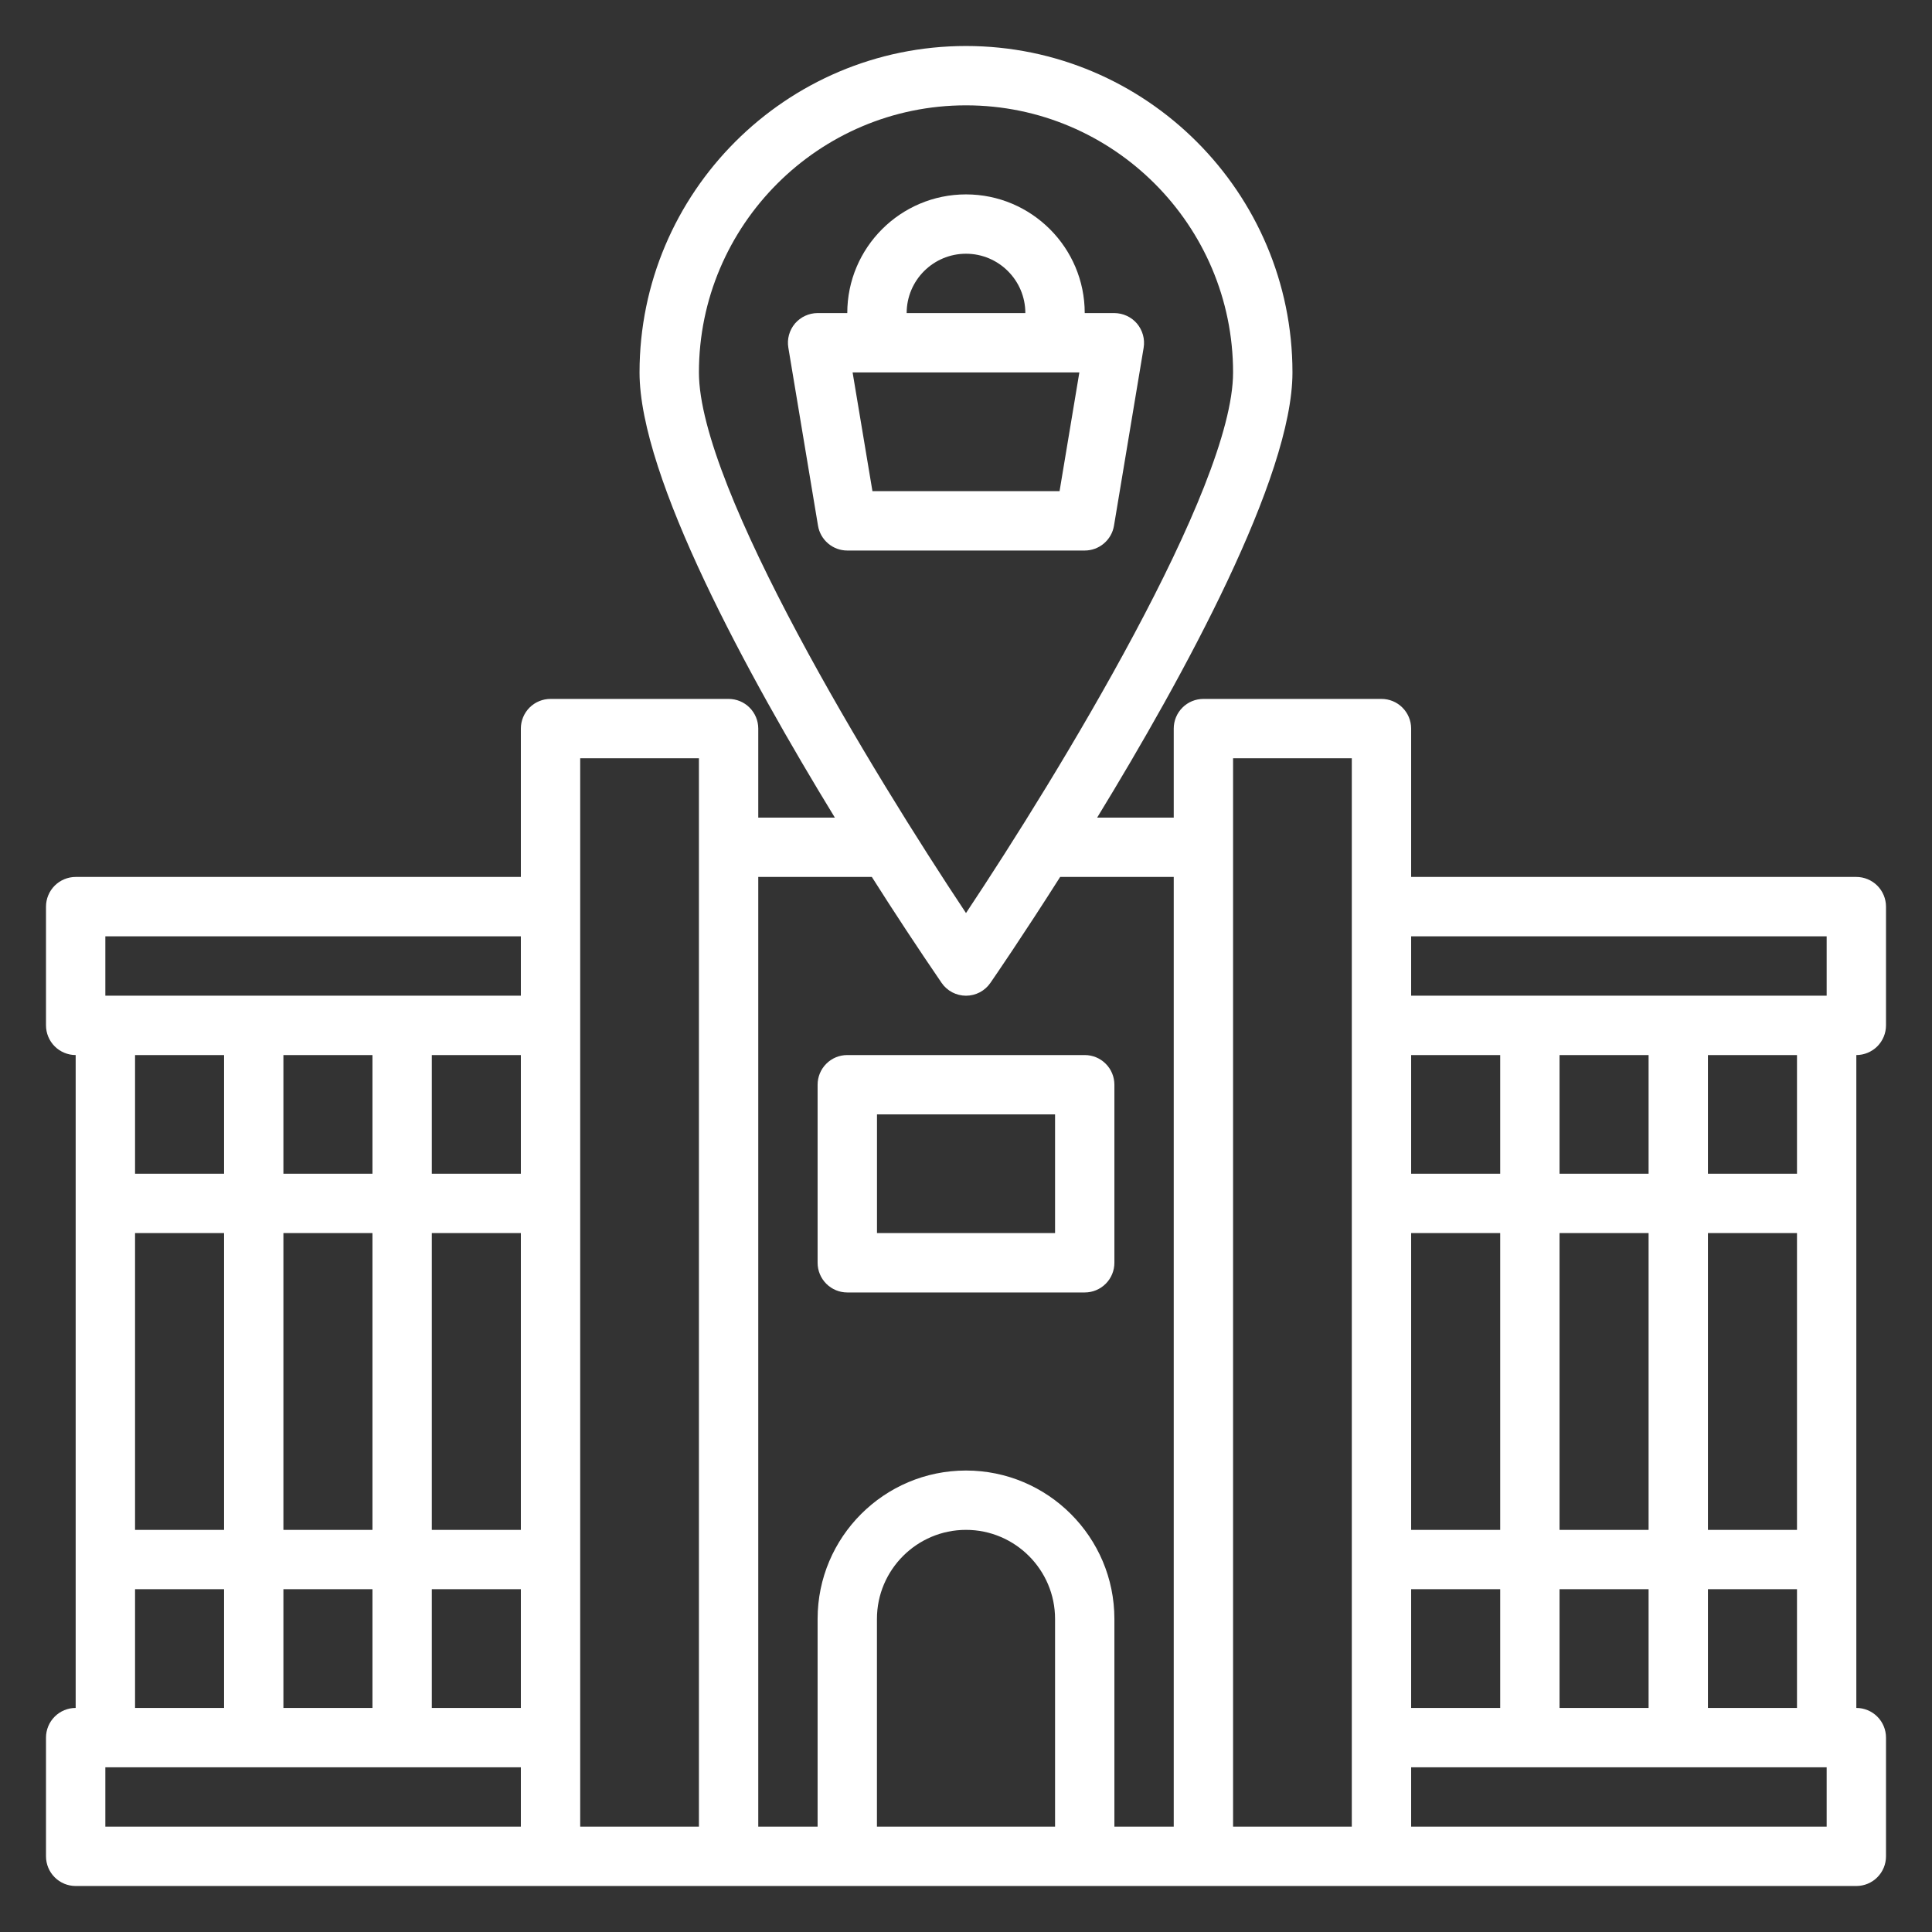
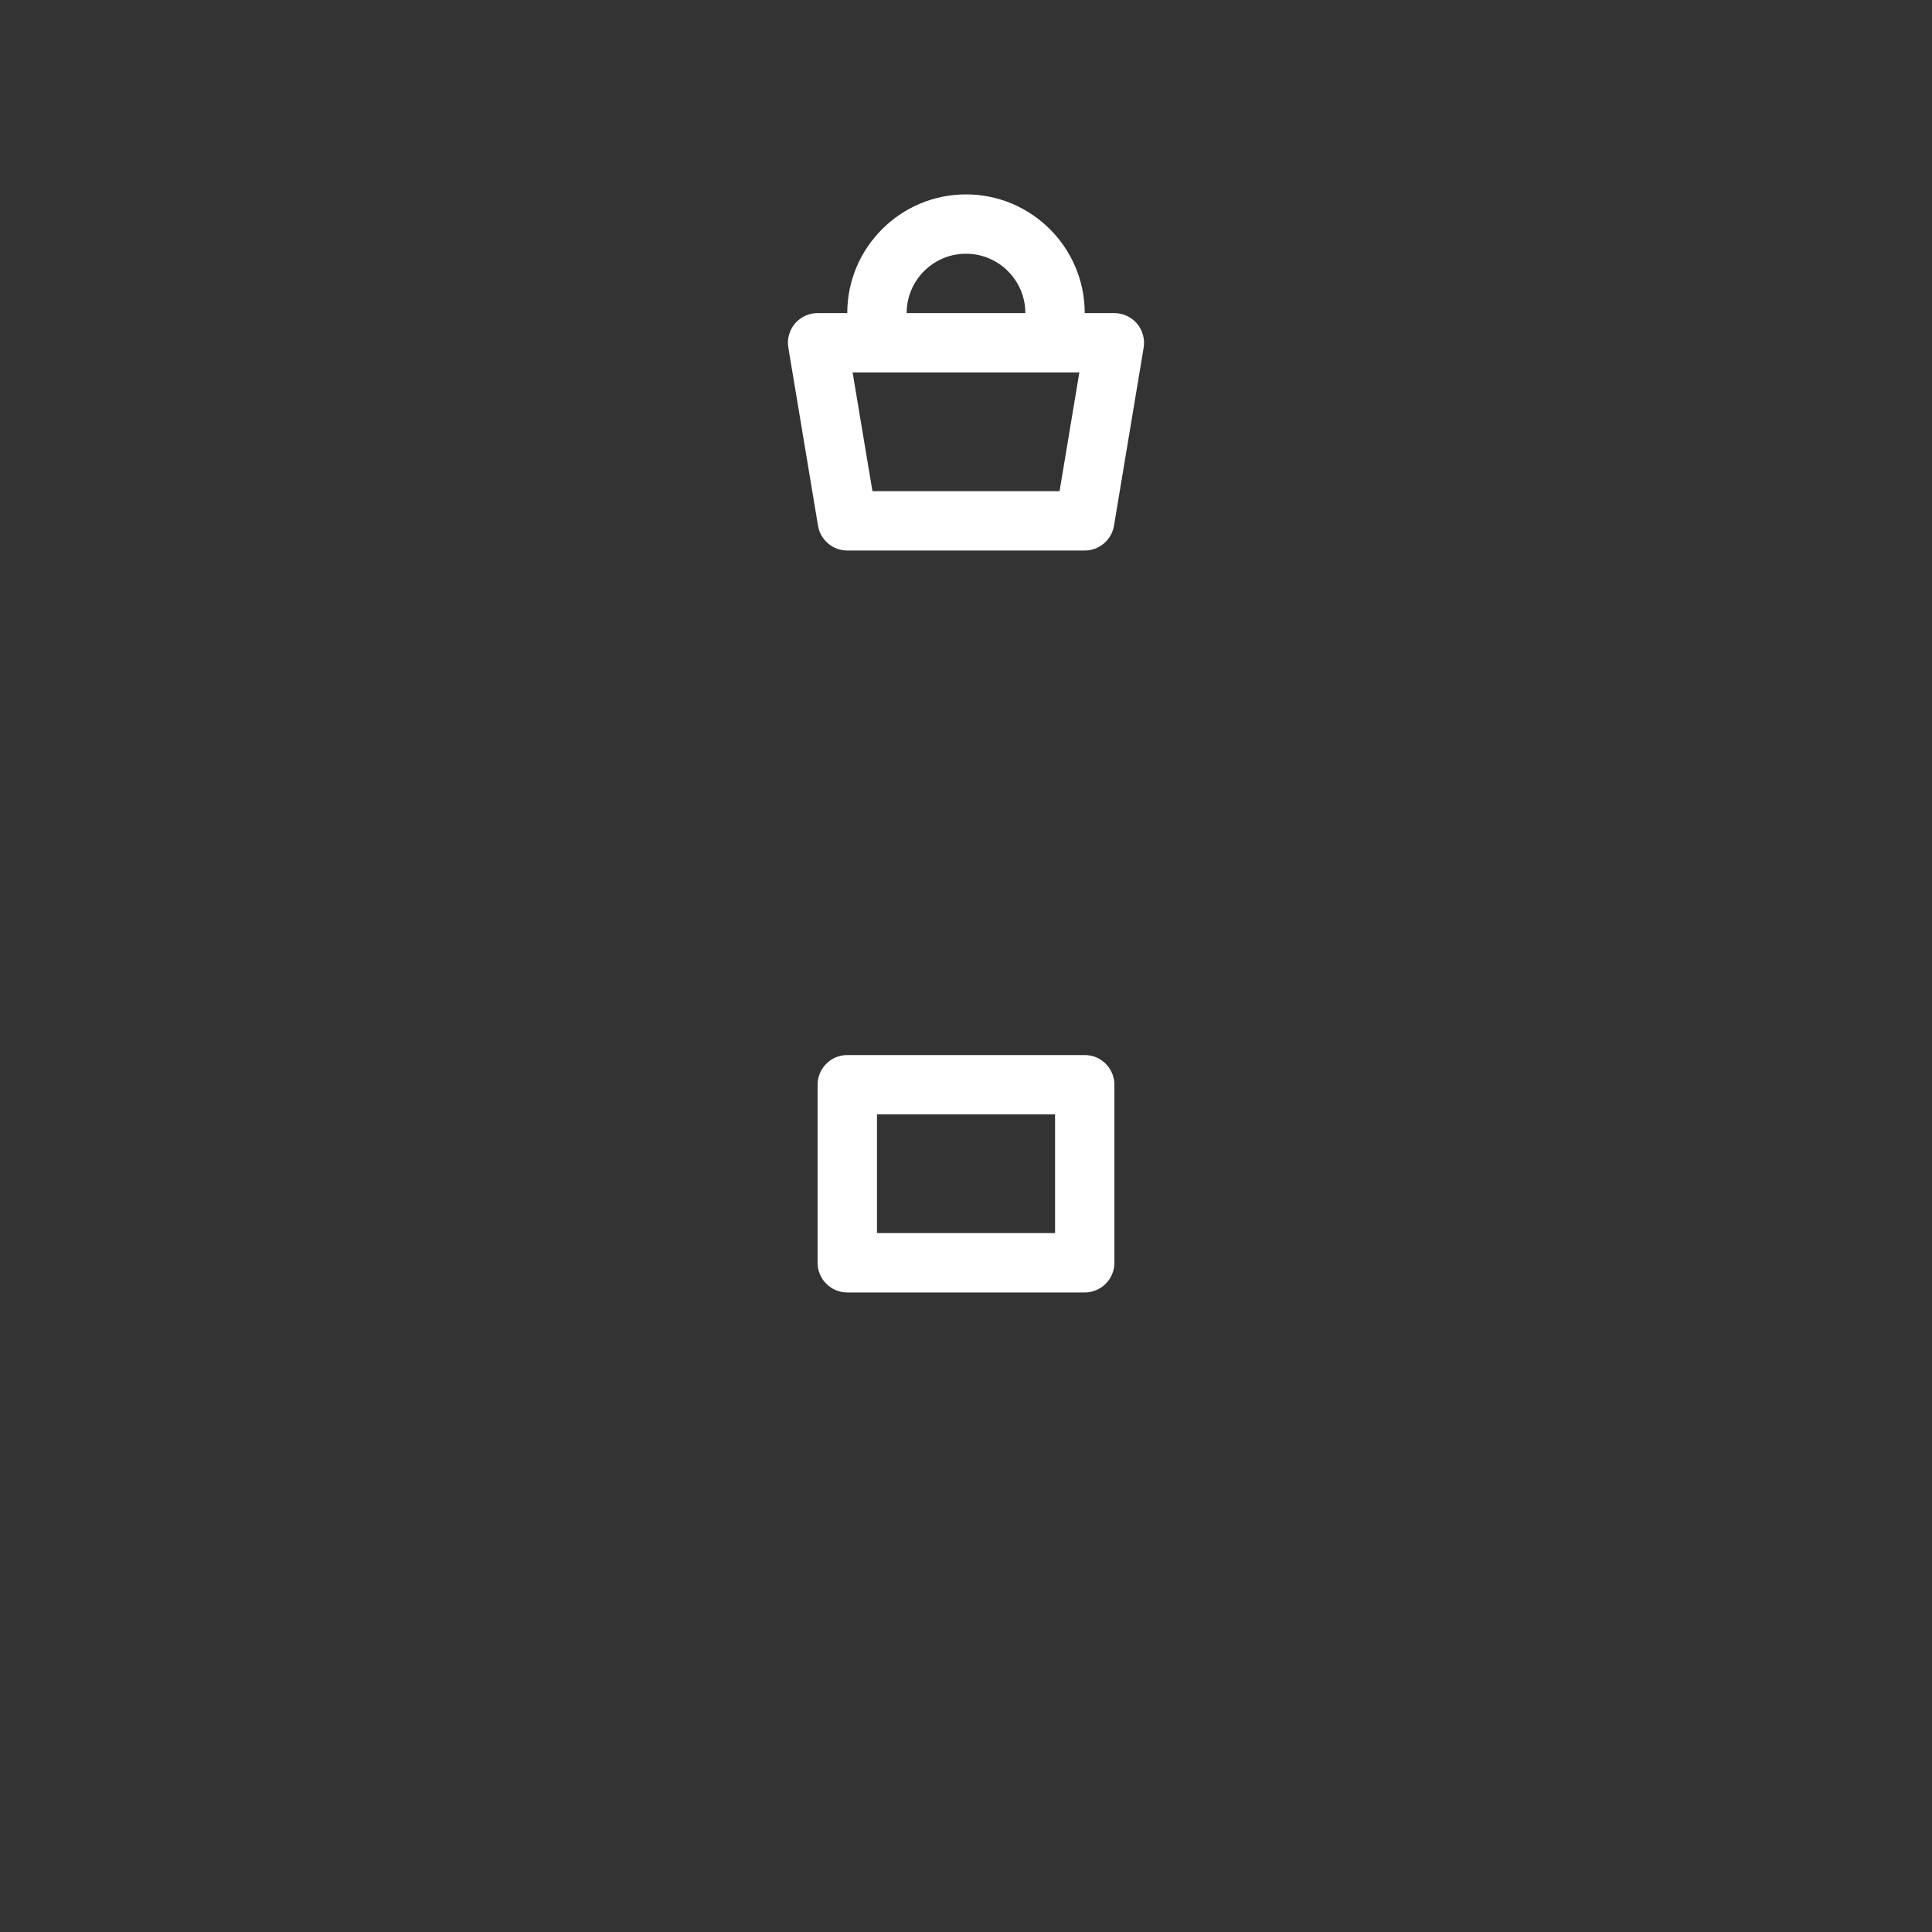
<svg xmlns="http://www.w3.org/2000/svg" viewBox="0 0 42.00 42.00">
  <rect x="0" y="0" width="42.00" height="42.00" fill="#333333" stroke="none" />
-   <path fill="white" stroke="none" fill-opacity="1" stroke-width="1" stroke-opacity="1" id="tSvg15be942be" title="Path 14" d="M40.355 19.064C37.129 19.064 33.903 19.064 30.677 19.064C30.677 17.989 30.677 16.914 30.677 15.839C30.677 15.668 30.609 15.504 30.488 15.383C30.367 15.261 30.203 15.194 30.032 15.194C28.742 15.194 27.452 15.194 26.161 15.194C25.99 15.194 25.826 15.261 25.705 15.383C25.584 15.504 25.516 15.668 25.516 15.839C25.516 16.484 25.516 17.129 25.516 17.774C24.961 17.774 24.406 17.774 23.851 17.774C25.742 14.681 28.097 10.373 28.097 8.097C28.097 4.184 24.913 1 21 1C17.087 1 13.903 4.184 13.903 8.097C13.903 10.373 16.258 14.681 18.149 17.774C17.594 17.774 17.039 17.774 16.484 17.774C16.484 17.129 16.484 16.484 16.484 15.839C16.484 15.668 16.416 15.504 16.295 15.383C16.174 15.261 16.01 15.194 15.839 15.194C14.548 15.194 13.258 15.194 11.968 15.194C11.797 15.194 11.633 15.261 11.511 15.383C11.391 15.504 11.323 15.668 11.323 15.839C11.323 16.914 11.323 17.989 11.323 19.064C8.097 19.064 4.871 19.064 1.645 19.064C1.474 19.064 1.31 19.133 1.189 19.253C1.068 19.375 1 19.539 1 19.71C1 20.57 1 21.43 1 22.29C1 22.461 1.068 22.625 1.189 22.747C1.31 22.867 1.474 22.936 1.645 22.936C1.645 27.667 1.645 32.398 1.645 37.129C1.474 37.129 1.31 37.197 1.189 37.318C1.068 37.439 1 37.603 1 37.774C1 38.634 1 39.495 1 40.355C1 40.526 1.068 40.69 1.189 40.811C1.31 40.932 1.474 41 1.645 41C14.548 41 27.452 41 40.355 41C40.526 41 40.69 40.932 40.811 40.811C40.932 40.69 41 40.526 41 40.355C41 39.495 41 38.634 41 37.774C41 37.603 40.932 37.439 40.811 37.318C40.69 37.197 40.526 37.129 40.355 37.129C40.355 32.398 40.355 27.667 40.355 22.936C40.526 22.936 40.69 22.867 40.811 22.747C40.932 22.625 41 22.461 41 22.29C41 21.43 41 20.57 41 19.71C41 19.539 40.932 19.375 40.811 19.253C40.69 19.133 40.526 19.064 40.355 19.064ZM39.71 20.355C39.71 20.785 39.71 21.215 39.71 21.645C36.699 21.645 33.688 21.645 30.677 21.645C30.677 21.215 30.677 20.785 30.677 20.355C33.688 20.355 36.699 20.355 39.71 20.355ZM39.065 33.258C38.419 33.258 37.774 33.258 37.129 33.258C37.129 31.108 37.129 28.957 37.129 26.806C37.774 26.806 38.419 26.806 39.065 26.806C39.065 28.957 39.065 31.108 39.065 33.258ZM35.839 33.258C35.194 33.258 34.548 33.258 33.903 33.258C33.903 31.108 33.903 28.957 33.903 26.806C34.548 26.806 35.194 26.806 35.839 26.806C35.839 28.957 35.839 31.108 35.839 33.258ZM33.903 37.129C33.903 36.269 33.903 35.409 33.903 34.548C34.548 34.548 35.194 34.548 35.839 34.548C35.839 35.409 35.839 36.269 35.839 37.129C35.194 37.129 34.548 37.129 33.903 37.129ZM32.613 26.806C32.613 28.957 32.613 31.108 32.613 33.258C31.968 33.258 31.323 33.258 30.677 33.258C30.677 31.108 30.677 28.957 30.677 26.806C31.323 26.806 31.968 26.806 32.613 26.806ZM30.677 25.516C30.677 24.656 30.677 23.796 30.677 22.936C31.323 22.936 31.968 22.936 32.613 22.936C32.613 23.796 32.613 24.656 32.613 25.516C31.968 25.516 31.323 25.516 30.677 25.516ZM32.613 34.548C32.613 35.409 32.613 36.269 32.613 37.129C31.968 37.129 31.323 37.129 30.677 37.129C30.677 36.269 30.677 35.409 30.677 34.548C31.323 34.548 31.968 34.548 32.613 34.548ZM33.903 25.516C33.903 24.656 33.903 23.796 33.903 22.936C34.548 22.936 35.194 22.936 35.839 22.936C35.839 23.796 35.839 24.656 35.839 25.516C35.194 25.516 34.548 25.516 33.903 25.516ZM29.387 16.484C29.387 24.226 29.387 31.968 29.387 39.71C28.527 39.71 27.667 39.71 26.806 39.71C26.806 31.968 26.806 24.226 26.806 16.484C27.667 16.484 28.527 16.484 29.387 16.484ZM21 2.29C24.201 2.29 26.806 4.896 26.806 8.097C26.806 10.609 23.008 16.833 21 19.849C18.992 16.833 15.194 10.609 15.194 8.097C15.194 4.896 17.799 2.29 21 2.29ZM18.953 19.064C19.445 19.841 19.951 20.608 20.469 21.366C20.528 21.453 20.608 21.523 20.7 21.572C20.793 21.62 20.895 21.646 21 21.646C21.105 21.646 21.207 21.62 21.3 21.572C21.392 21.523 21.472 21.453 21.531 21.366C21.611 21.251 22.225 20.357 23.047 19.064C23.87 19.064 24.693 19.064 25.516 19.064C25.516 25.946 25.516 32.828 25.516 39.71C25.086 39.71 24.656 39.71 24.226 39.71C24.226 38.204 24.226 36.699 24.226 35.194C24.226 33.415 22.779 31.968 21 31.968C19.221 31.968 17.774 33.415 17.774 35.194C17.774 36.699 17.774 38.204 17.774 39.71C17.344 39.71 16.914 39.71 16.484 39.71C16.484 32.828 16.484 25.946 16.484 19.064C17.307 19.064 18.13 19.064 18.953 19.064ZM22.936 39.71C21.645 39.71 20.355 39.71 19.064 39.71C19.064 38.204 19.064 36.699 19.064 35.194C19.064 34.127 19.933 33.258 21 33.258C22.067 33.258 22.936 34.127 22.936 35.194C22.936 36.699 22.936 38.204 22.936 39.71ZM15.194 16.484C15.194 24.226 15.194 31.968 15.194 39.71C14.333 39.71 13.473 39.71 12.613 39.71C12.613 31.968 12.613 24.226 12.613 16.484C13.473 16.484 14.333 16.484 15.194 16.484ZM2.936 26.806C3.581 26.806 4.226 26.806 4.871 26.806C4.871 28.957 4.871 31.108 4.871 33.258C4.226 33.258 3.581 33.258 2.936 33.258C2.936 31.108 2.936 28.957 2.936 26.806ZM6.161 26.806C6.806 26.806 7.452 26.806 8.097 26.806C8.097 28.957 8.097 31.108 8.097 33.258C7.452 33.258 6.806 33.258 6.161 33.258C6.161 31.108 6.161 28.957 6.161 26.806ZM8.097 22.936C8.097 23.796 8.097 24.656 8.097 25.516C7.452 25.516 6.806 25.516 6.161 25.516C6.161 24.656 6.161 23.796 6.161 22.936C6.806 22.936 7.452 22.936 8.097 22.936ZM11.323 33.258C10.677 33.258 10.032 33.258 9.387 33.258C9.387 31.108 9.387 28.957 9.387 26.806C10.032 26.806 10.677 26.806 11.323 26.806C11.323 28.957 11.323 31.108 11.323 33.258ZM11.323 25.516C10.677 25.516 10.032 25.516 9.387 25.516C9.387 24.656 9.387 23.796 9.387 22.936C10.032 22.936 10.677 22.936 11.323 22.936C11.323 23.796 11.323 24.656 11.323 25.516ZM8.097 34.548C8.097 35.409 8.097 36.269 8.097 37.129C7.452 37.129 6.806 37.129 6.161 37.129C6.161 36.269 6.161 35.409 6.161 34.548C6.806 34.548 7.452 34.548 8.097 34.548ZM9.387 34.548C10.032 34.548 10.677 34.548 11.323 34.548C11.323 35.409 11.323 36.269 11.323 37.129C10.677 37.129 10.032 37.129 9.387 37.129C9.387 36.269 9.387 35.409 9.387 34.548ZM2.29 20.355C5.301 20.355 8.312 20.355 11.323 20.355C11.323 20.785 11.323 21.215 11.323 21.645C8.312 21.645 5.301 21.645 2.29 21.645C2.29 21.215 2.29 20.785 2.29 20.355ZM4.871 22.936C4.871 23.796 4.871 24.656 4.871 25.516C4.226 25.516 3.581 25.516 2.936 25.516C2.936 24.656 2.936 23.796 2.936 22.936C3.581 22.936 4.226 22.936 4.871 22.936ZM2.936 34.548C3.581 34.548 4.226 34.548 4.871 34.548C4.871 35.409 4.871 36.269 4.871 37.129C4.226 37.129 3.581 37.129 2.936 37.129C2.936 36.269 2.936 35.409 2.936 34.548ZM2.29 38.419C5.301 38.419 8.312 38.419 11.323 38.419C11.323 38.849 11.323 39.28 11.323 39.71C8.312 39.71 5.301 39.71 2.29 39.71C2.29 39.28 2.29 38.849 2.29 38.419ZM39.71 39.71C36.699 39.71 33.688 39.71 30.677 39.71C30.677 39.28 30.677 38.849 30.677 38.419C33.688 38.419 36.699 38.419 39.71 38.419C39.71 38.849 39.71 39.28 39.71 39.71ZM37.129 37.129C37.129 36.269 37.129 35.409 37.129 34.548C37.774 34.548 38.419 34.548 39.065 34.548C39.065 35.409 39.065 36.269 39.065 37.129C38.419 37.129 37.774 37.129 37.129 37.129ZM39.065 25.516C38.419 25.516 37.774 25.516 37.129 25.516C37.129 24.656 37.129 23.796 37.129 22.936C37.774 22.936 38.419 22.936 39.065 22.936C39.065 23.796 39.065 24.656 39.065 25.516Z" />
  <path fill="white" stroke="none" fill-opacity="1" stroke-width="1" stroke-opacity="1" id="tSvg11794b21fc0" title="Path 15" d="M24.217 11.429C24.432 10.139 24.647 8.848 24.862 7.558C24.877 7.466 24.872 7.371 24.847 7.281C24.822 7.191 24.778 7.107 24.718 7.035C24.657 6.964 24.582 6.906 24.497 6.867C24.412 6.827 24.32 6.807 24.226 6.806C24.011 6.806 23.796 6.806 23.581 6.806C23.581 5.383 22.423 4.226 21 4.226C19.577 4.226 18.419 5.383 18.419 6.806C18.204 6.806 17.989 6.806 17.774 6.806C17.68 6.806 17.588 6.827 17.503 6.866C17.418 6.905 17.342 6.963 17.281 7.034C17.221 7.106 17.177 7.19 17.152 7.28C17.127 7.371 17.122 7.466 17.138 7.558C17.353 8.848 17.568 10.139 17.783 11.429C17.808 11.58 17.886 11.716 18.003 11.815C18.119 11.914 18.267 11.968 18.419 11.968C20.14 11.968 21.86 11.968 23.581 11.968C23.733 11.968 23.881 11.914 23.997 11.815C24.114 11.716 24.192 11.58 24.217 11.429ZM21 5.516C21.712 5.516 22.29 6.095 22.29 6.806C21.43 6.806 20.57 6.806 19.71 6.806C19.71 6.095 20.288 5.516 21 5.516ZM23.034 10.677C21.678 10.677 20.322 10.677 18.966 10.677C18.822 9.817 18.679 8.957 18.535 8.097C20.178 8.097 21.821 8.097 23.464 8.097C23.321 8.957 23.177 9.817 23.034 10.677ZM18.419 28.097C20.14 28.097 21.86 28.097 23.581 28.097C23.752 28.097 23.916 28.029 24.037 27.908C24.158 27.787 24.226 27.623 24.226 27.452C24.226 26.161 24.226 24.871 24.226 23.581C24.226 23.41 24.158 23.245 24.037 23.125C23.916 23.003 23.752 22.936 23.581 22.936C21.86 22.936 20.14 22.936 18.419 22.936C18.248 22.936 18.084 23.003 17.963 23.125C17.842 23.245 17.774 23.41 17.774 23.581C17.774 24.871 17.774 26.161 17.774 27.452C17.774 27.623 17.842 27.787 17.963 27.908C18.084 28.029 18.248 28.097 18.419 28.097ZM19.065 24.226C20.355 24.226 21.645 24.226 22.936 24.226C22.936 25.086 22.936 25.946 22.936 26.806C21.645 26.806 20.355 26.806 19.065 26.806C19.065 25.946 19.065 25.086 19.065 24.226Z" />
</svg>